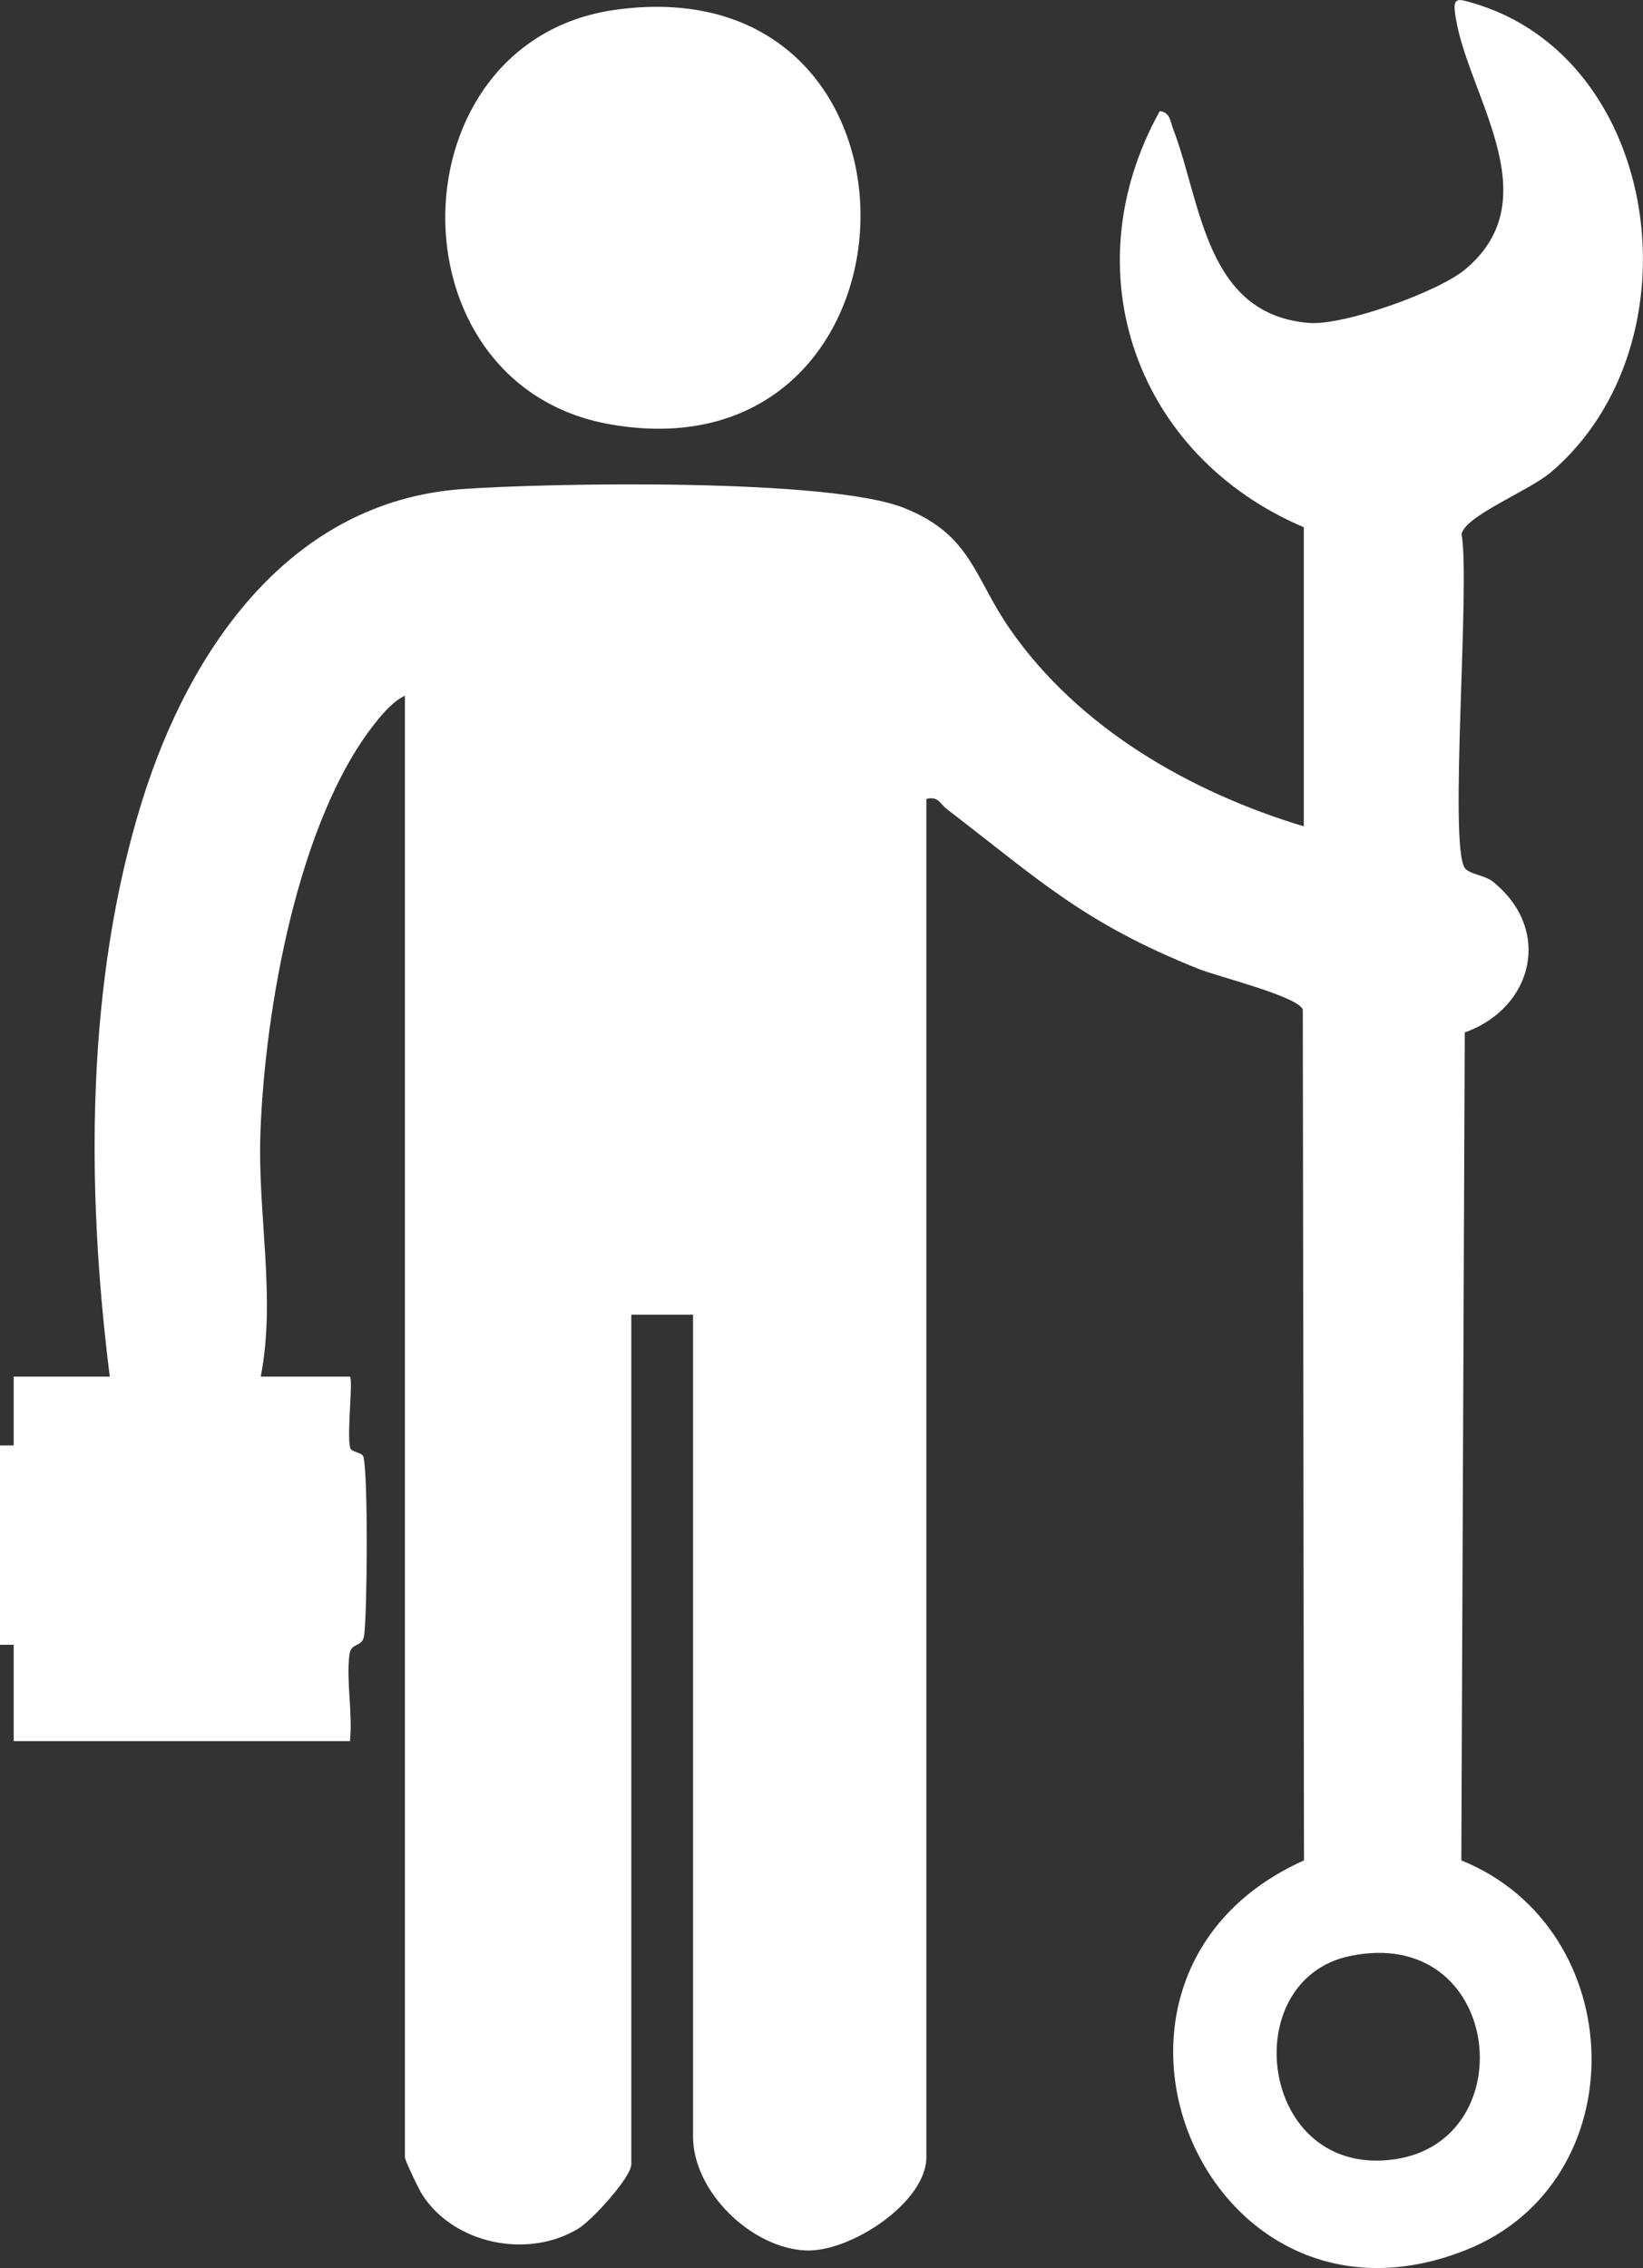
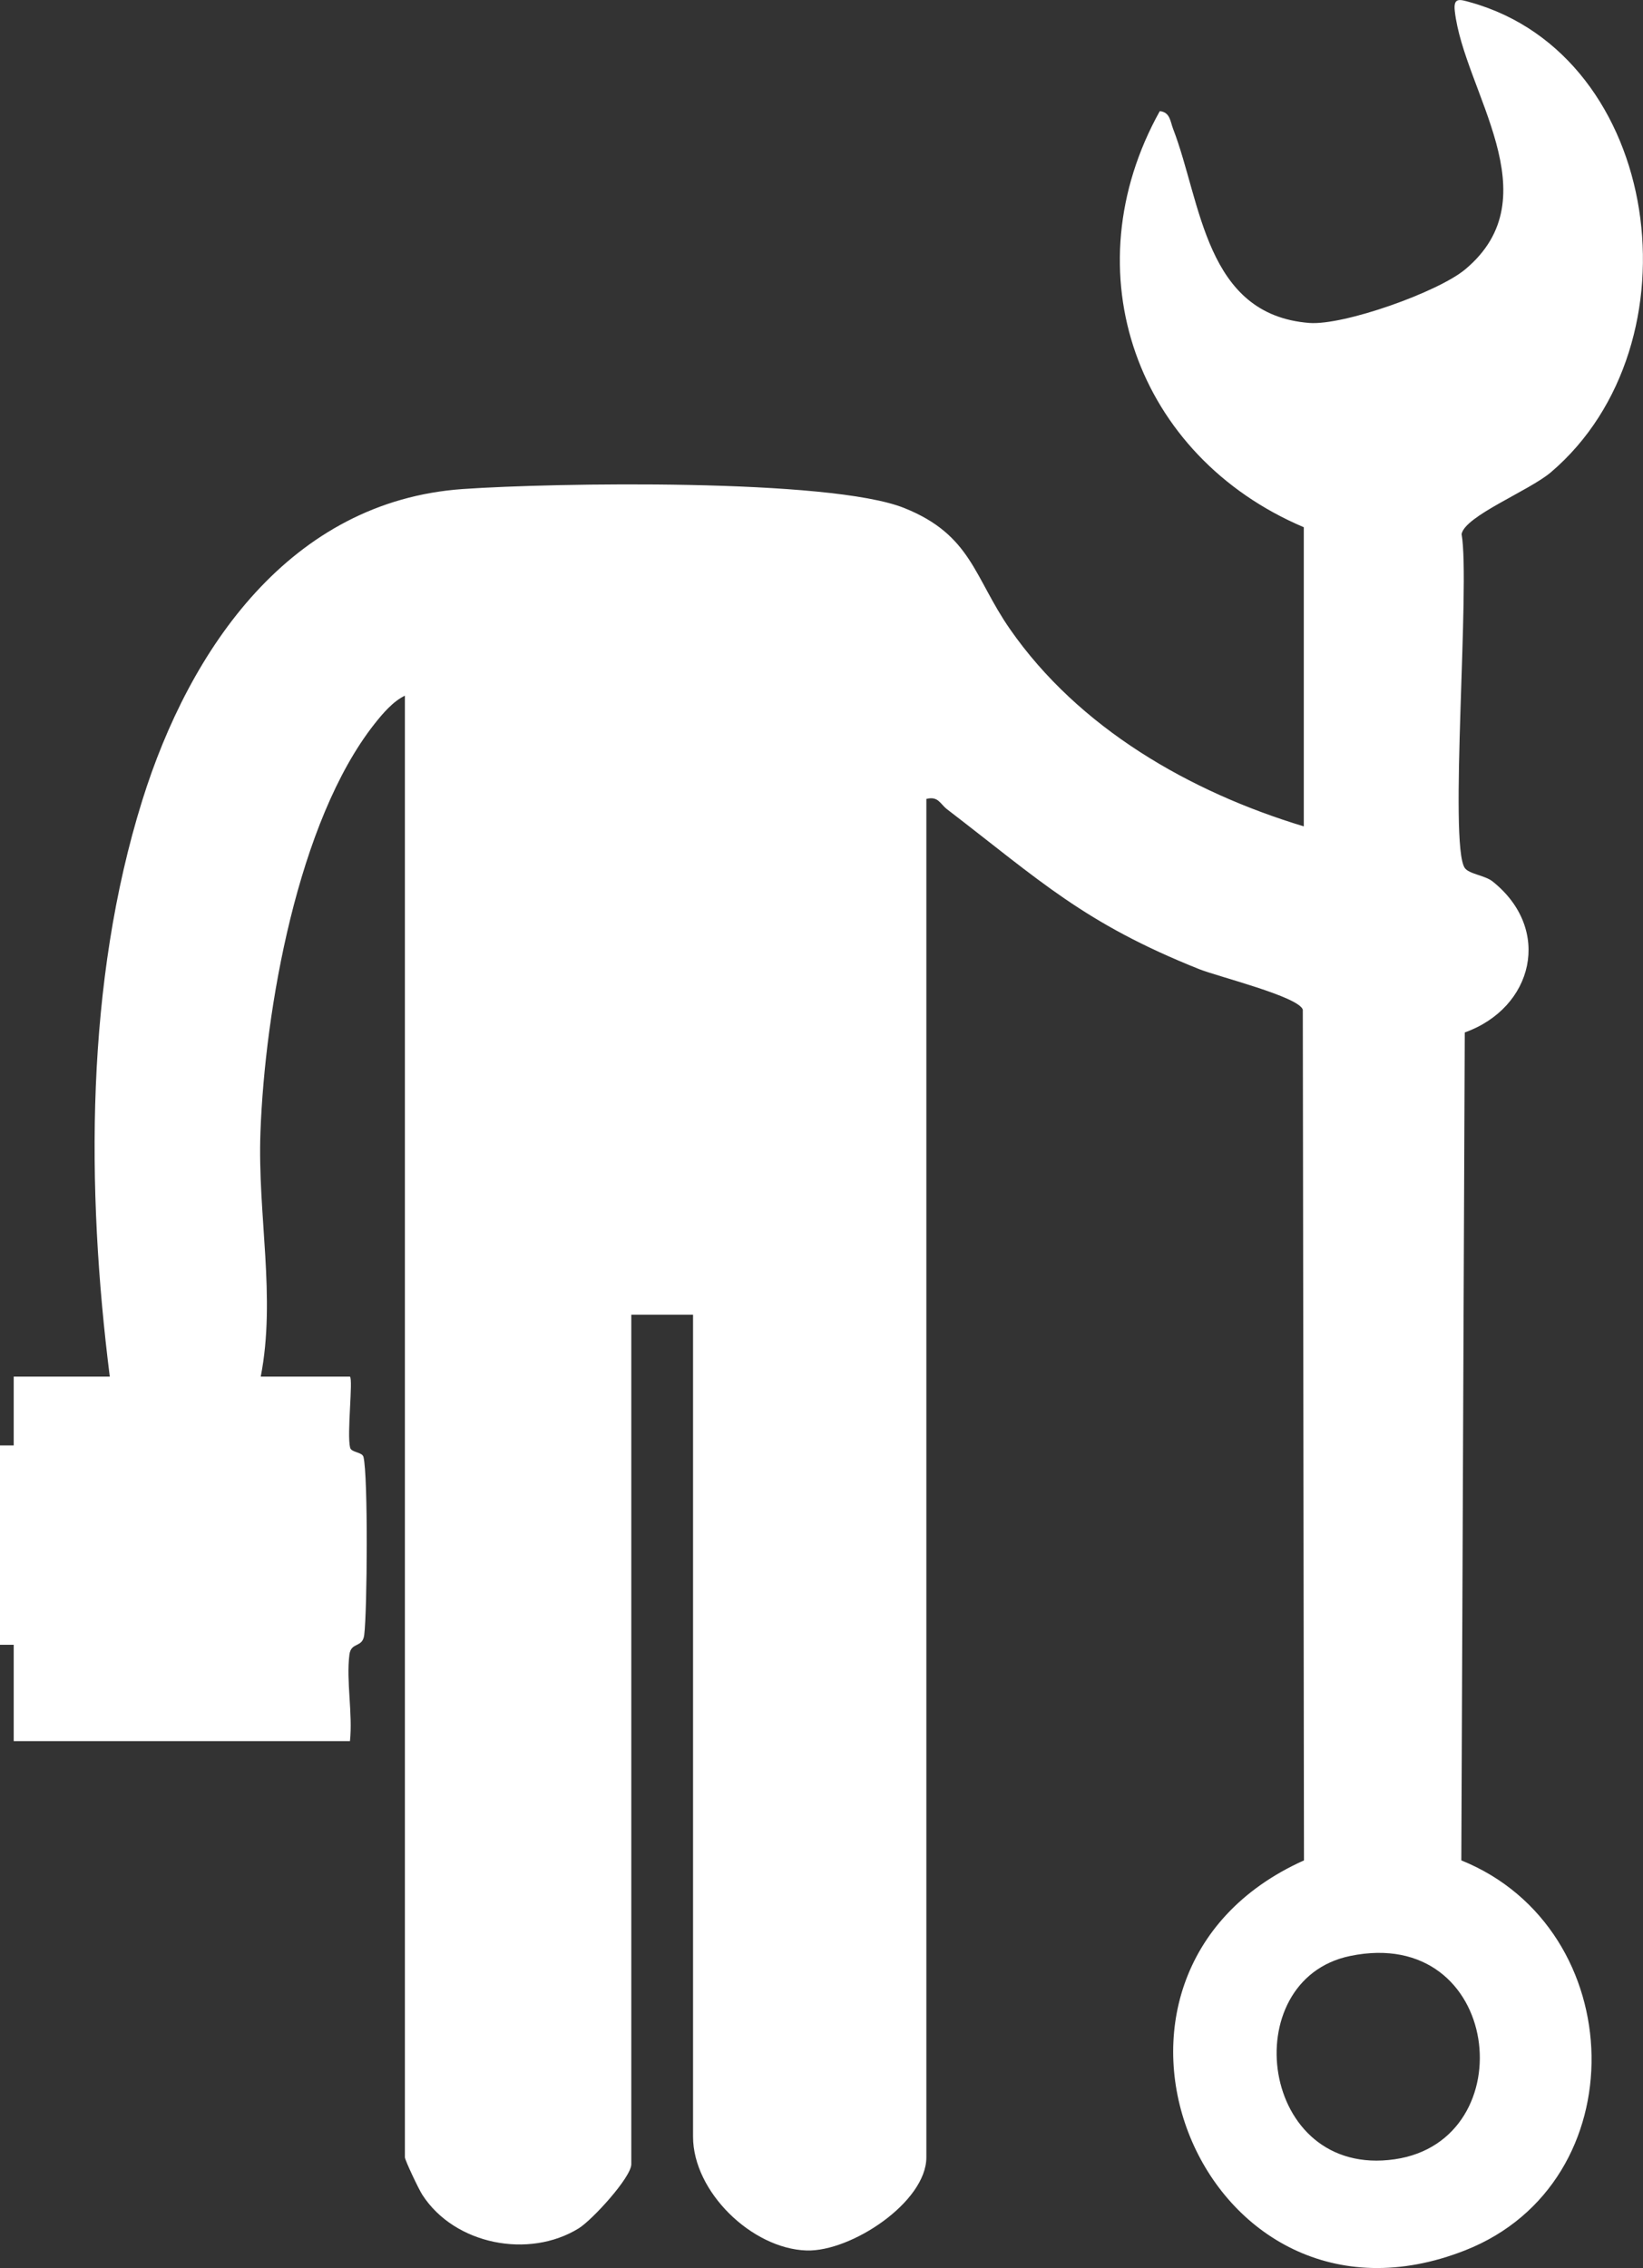
<svg xmlns="http://www.w3.org/2000/svg" width="50" height="69" viewBox="0 0 50 69" fill="none">
  <rect x="0" y="0" width="50" height="69" fill="#333333" stroke="none" />
  <g clip-path="url(#clip0_64_112)">
    <path d="M0 43.975H0.417V41.881H3.341C2.62 36.17 2.599 29.891 4.329 24.353C5.771 19.734 8.84 15.245 14.085 14.878C16.842 14.686 25.253 14.547 27.519 15.456C29.567 16.276 29.64 17.564 30.735 19.139C32.836 22.16 36.218 24.096 39.677 25.141V16.04C34.592 13.883 32.572 8.275 35.294 3.382C35.61 3.411 35.614 3.698 35.698 3.915C36.564 6.156 36.667 9.574 39.841 9.825C40.897 9.907 43.765 8.884 44.587 8.197C47.243 5.983 44.553 2.775 44.273 0.342C44.222 -0.091 44.422 -0.021 44.753 0.072C50.584 1.706 51.778 10.468 47.197 14.368C46.533 14.933 44.583 15.696 44.479 16.249C44.749 17.752 44.085 25.694 44.576 26.406C44.705 26.592 45.187 26.63 45.421 26.815C47.251 28.272 46.668 30.661 44.576 31.411L44.471 56.599C49.636 58.686 49.834 66.398 44.589 68.462C36.595 71.61 31.904 60.09 39.683 56.599L39.647 30.716C39.513 30.317 37.074 29.716 36.492 29.484C32.987 28.084 31.66 26.799 28.819 24.619C28.608 24.456 28.555 24.214 28.191 24.306V65.633C28.191 66.997 25.899 68.511 24.543 68.467C22.879 68.412 21.091 66.679 21.091 65.005V39.998H19.212V65.842C19.212 66.24 18.022 67.541 17.611 67.794C16.099 68.728 13.836 68.294 12.853 66.774C12.745 66.609 12.322 65.719 12.322 65.631V21.165C11.96 21.338 11.646 21.709 11.399 22.021C9.057 24.989 8.063 30.722 7.926 34.445C7.833 36.967 8.406 39.461 7.935 41.881H10.65C10.749 41.98 10.553 43.625 10.654 44.04C10.692 44.198 11.024 44.169 11.062 44.327C11.204 44.913 11.176 49.009 11.084 49.743C11.033 50.144 10.683 49.943 10.633 50.342C10.532 51.139 10.738 52.142 10.65 52.971H0.417V50.04H0V43.973V43.975ZM41.084 59.508C37.583 60.234 38.318 66.289 42.445 65.692C46.417 65.117 45.707 58.551 41.084 59.508Z" fill="white" />
-     <path d="M18.746 0.295C28.926 -1.098 28.461 14.638 18.576 12.911C11.758 11.72 11.937 1.227 18.746 0.295Z" fill="white" />
  </g>
  <defs>
    <clipPath id="clip0_64_112">
      <rect width="50" height="69" fill="white" />
    </clipPath>
  </defs>
</svg>